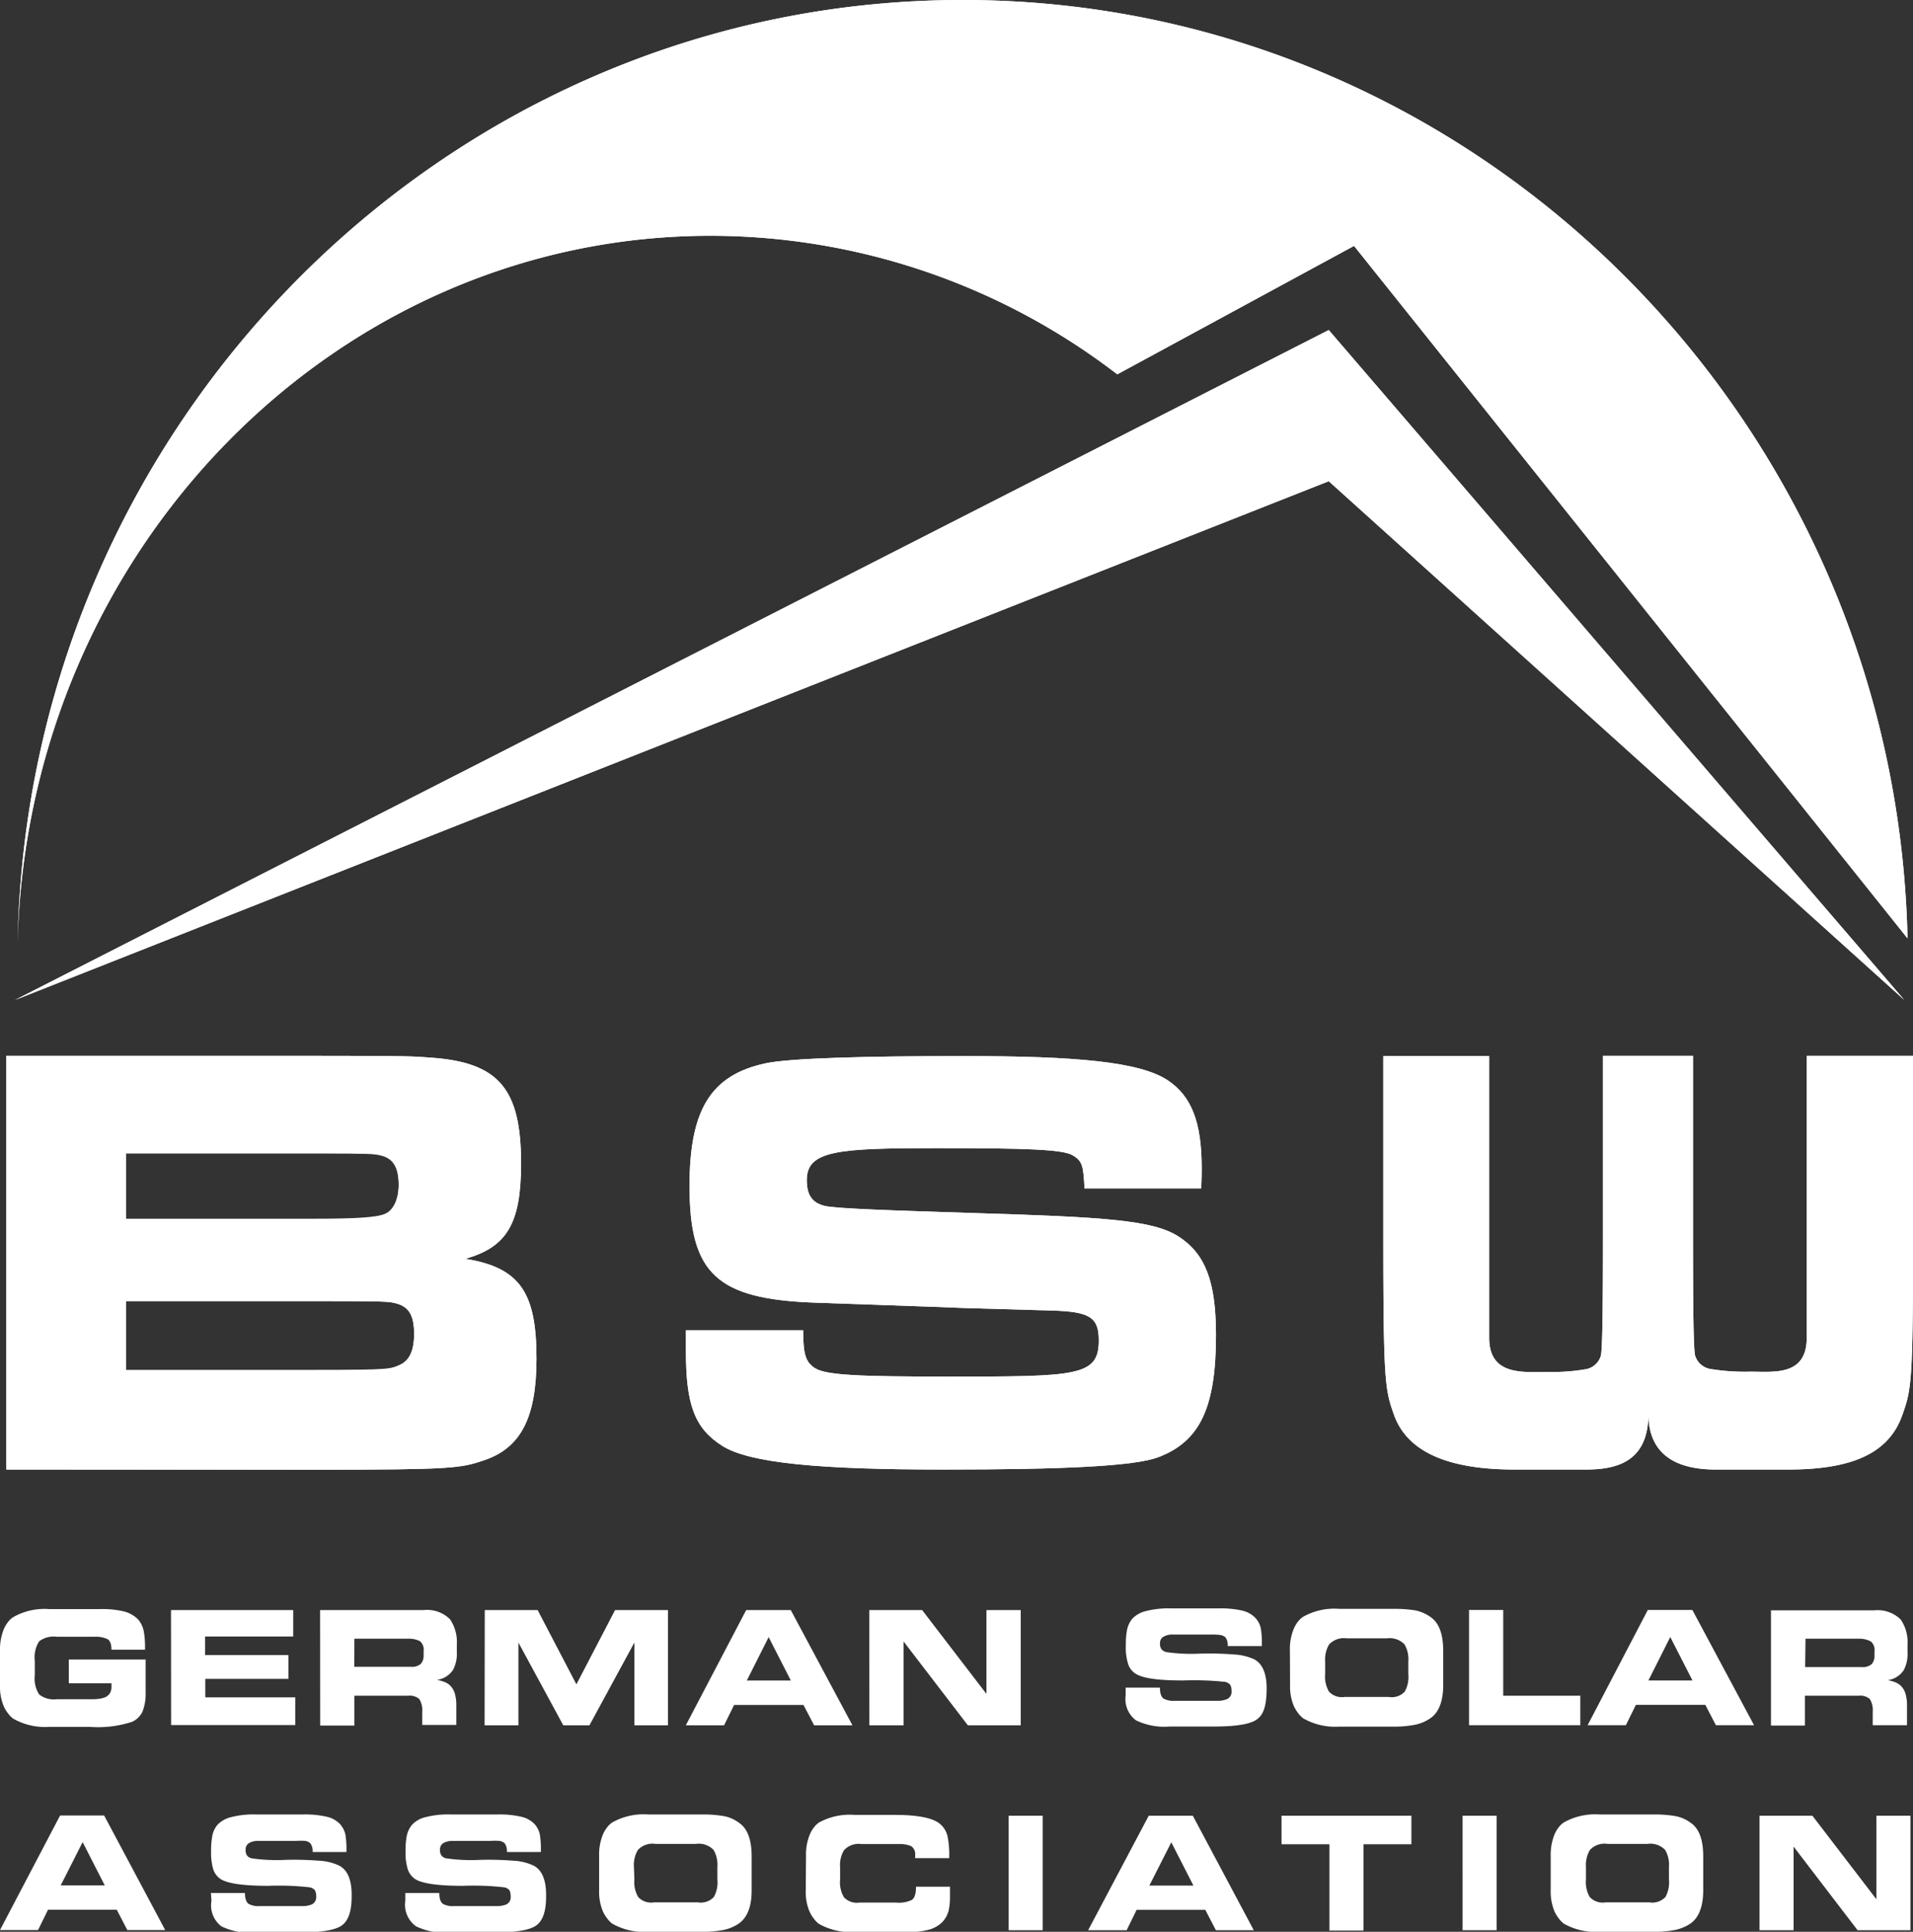
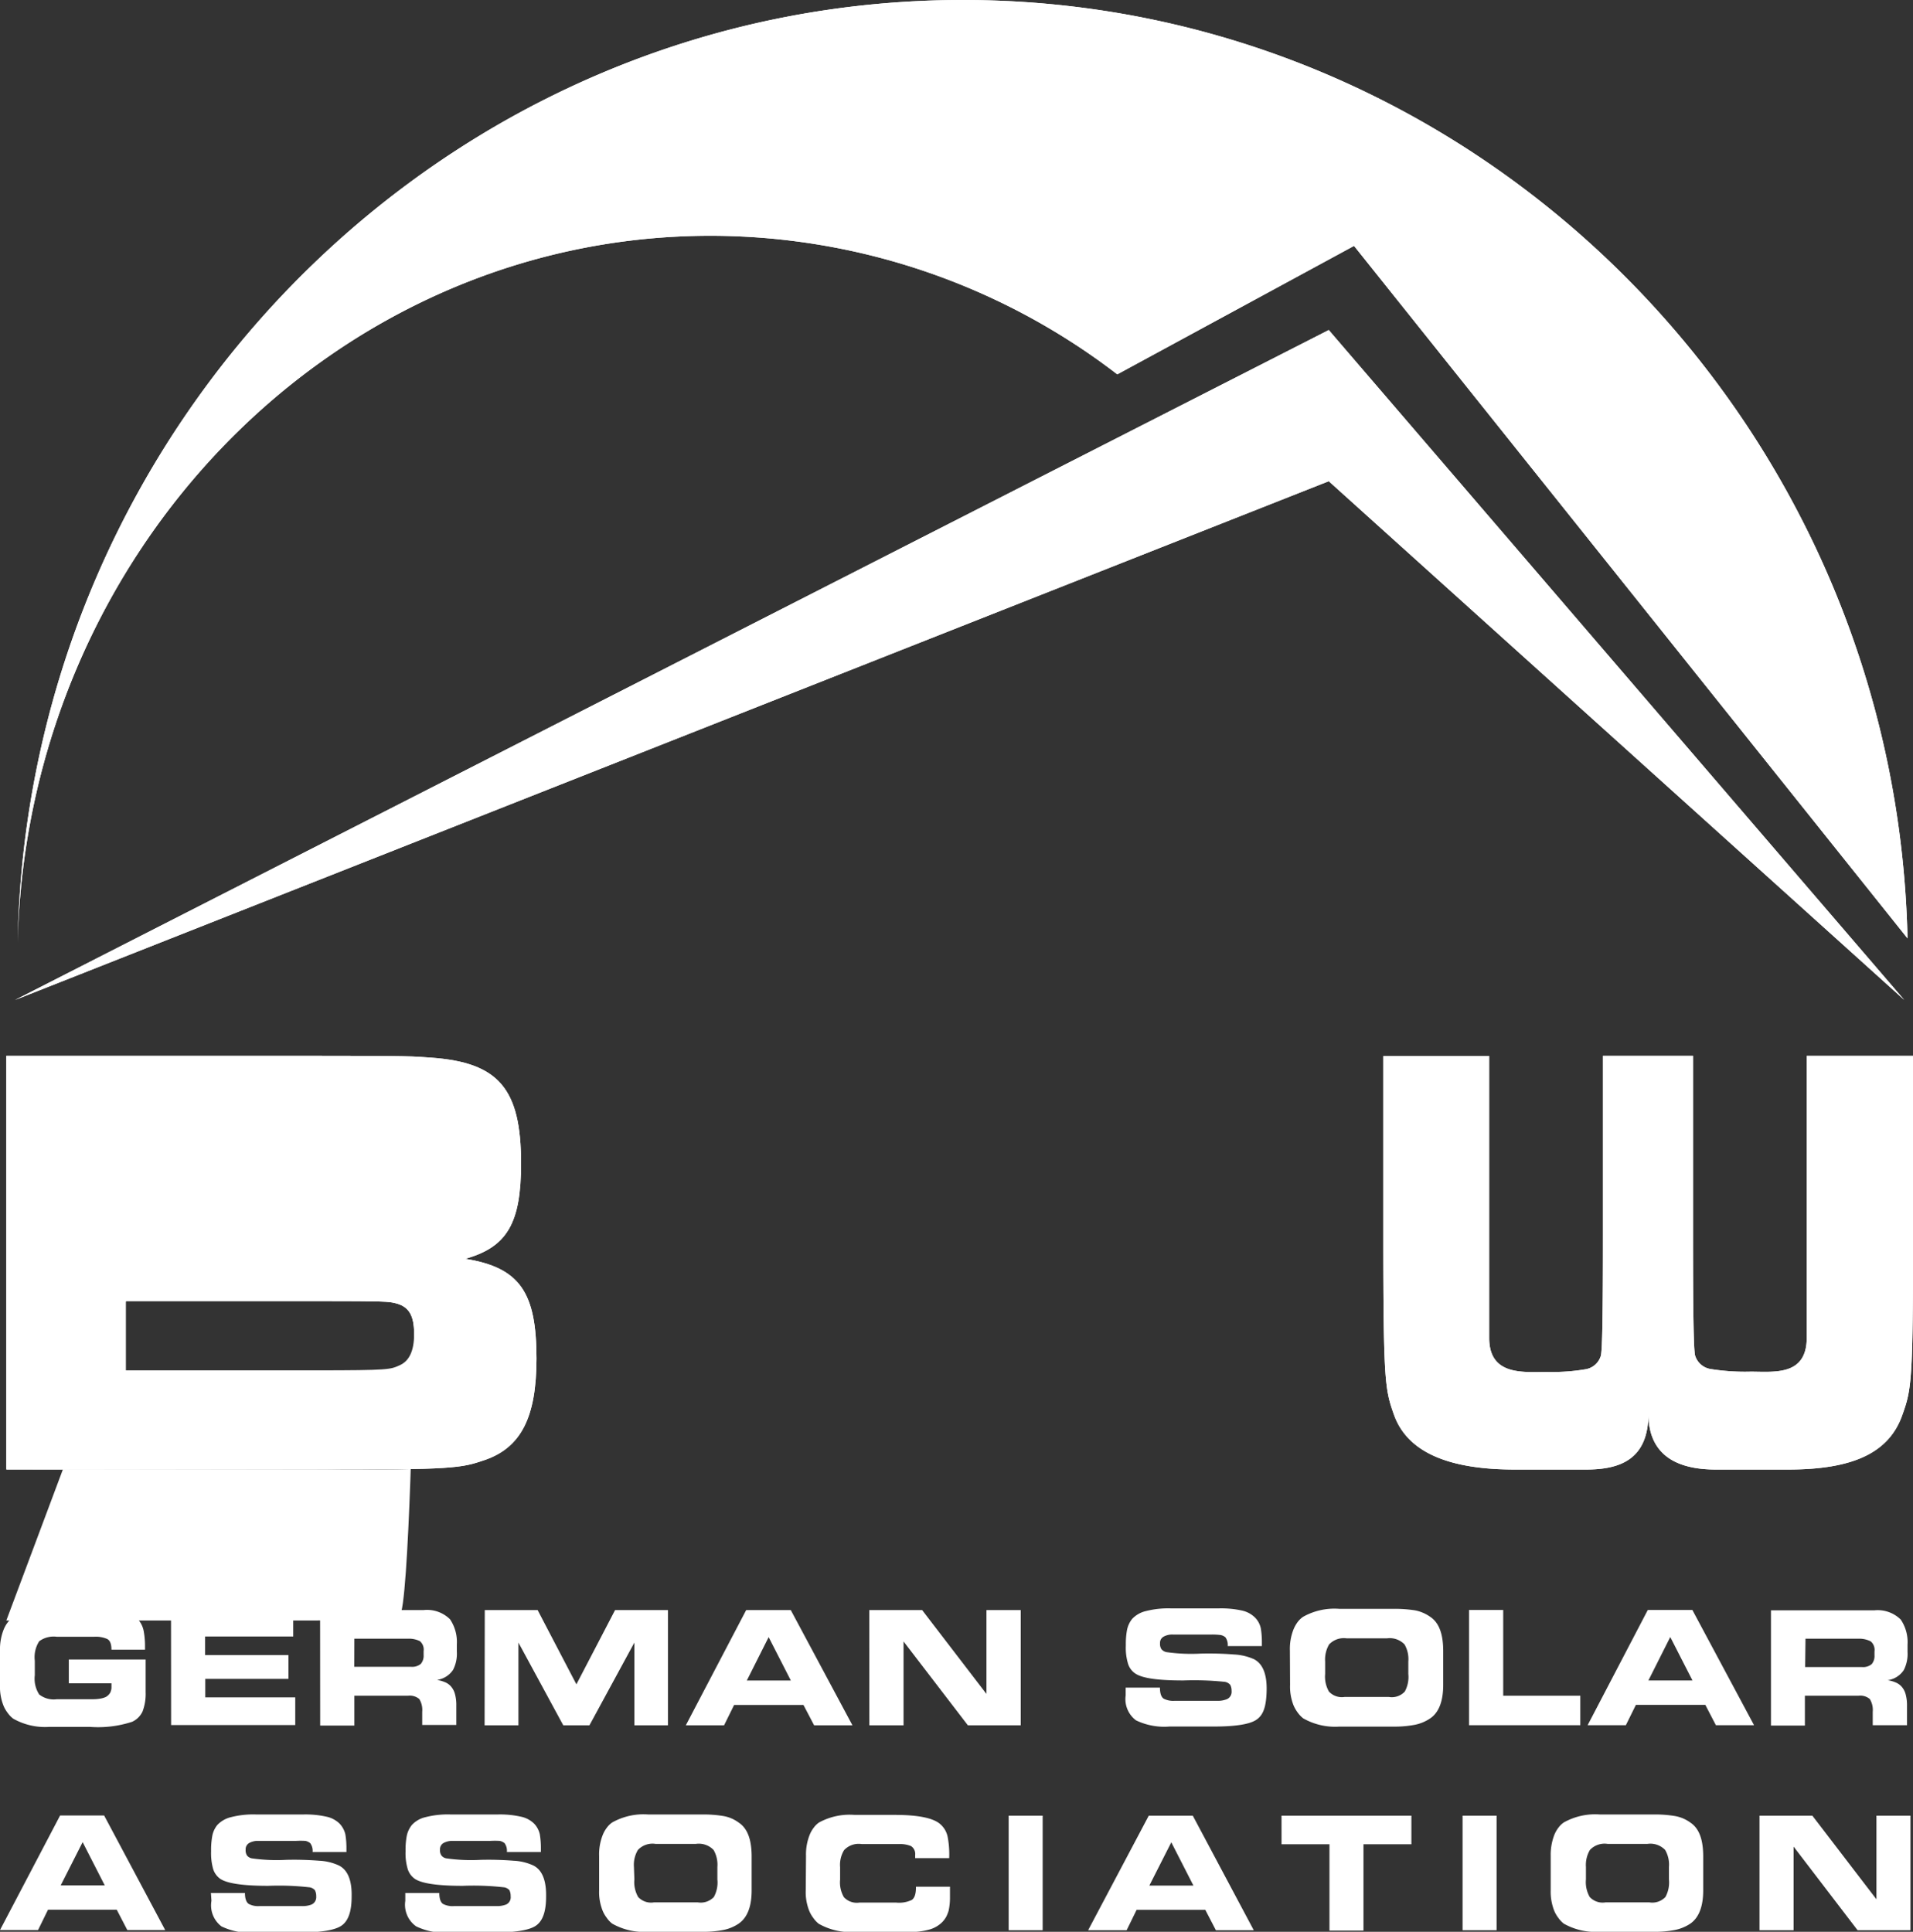
<svg xmlns="http://www.w3.org/2000/svg" viewBox="0 0 217.12 219.27">
  <rect x="0" y="0" width="217.12" height="219.27" fill="#333333" stroke="none" />
  <defs>
    <style>.cls-1{fill:#fff;}</style>
  </defs>
  <g id="Ebene_2" data-name="Ebene 2">
    <g id="Ebene_1-2" data-name="Ebene 1">
      <path class="cls-1" d="M217.12,119.84H205.06v32c0,4.37-3.72,3.85-6.36,3.85a24.61,24.61,0,0,1-4.5-.29,2.2,2.2,0,0,1-1.82-1.57c-.16-.74-.23-4.88-.23-13.67V119.84H181.93v20.35c0,8.78-.07,12.93-.23,13.67a2.18,2.18,0,0,1-1.82,1.57,22.05,22.05,0,0,1-4.27.29c-2.63,0-6.59.5-6.59-3.85v-32H157v20.35c0,16.68.2,17.5,1.2,20.33,1.55,4.39,6.39,6.25,13.73,6.25H180c3.78,0,7.09-1.07,7.09-6.36v0c0,5.27,4,6.36,7.67,6.36h8.17c7.35,0,11.49-1.87,13-6.25,1-2.83,1.2-3.65,1.2-20.33V119.84" />
      <path class="cls-1" d="M217.12,119.84H205.06v32c0,4.37-3.72,3.85-6.36,3.85a24.61,24.61,0,0,1-4.5-.29,2.2,2.2,0,0,1-1.82-1.57c-.16-.74-.23-4.88-.23-13.67V119.84H181.93v20.35c0,8.78-.07,12.93-.23,13.67a2.18,2.18,0,0,1-1.82,1.57,22.05,22.05,0,0,1-4.27.29c-2.63,0-6.59.5-6.59-3.85v-32H157v20.35c0,16.68.2,17.5,1.2,20.33,1.55,4.39,6.39,6.25,13.73,6.25H180c3.78,0,7.09-1.07,7.09-6.36v0c0,5.27,4,6.36,7.67,6.36h8.17c7.35,0,11.49-1.87,13-6.25,1-2.83,1.2-3.65,1.2-20.33Z" />
      <path class="cls-1" d="M.72,166.77V119.84h35c11.11,0,11.11.06,13.22.21,7.67.55,10.2,3.52,10.2,12,0,6.75-1.55,9.49-6.33,10.83,6.19,1,8.08,3.8,8.08,11.32,0,6.68-1.76,10.12-5.9,11.53-2.67.91-3.45,1.09-19.2,1.09H.72m13.57-28.44H35.71c5.06,0,7.09-.17,8-.56s1.54-1.62,1.54-3.31c0-2-.62-3.05-2.1-3.37-.77-.17-1-.21-7.46-.21H14.29Zm0,17.16H35.78c8.51,0,8.5-.1,9.57-.57S47,153.38,47,151.41c0-2.18-.63-3.17-2.25-3.52-.7-.14-.7-.21-9-.21H14.29Z" />
-       <path class="cls-1" d="M.72,166.77V119.84h35c11.11,0,11.11.06,13.22.21,7.67.55,10.2,3.52,10.2,12,0,6.75-1.55,9.49-6.33,10.83,6.19,1,8.08,3.8,8.08,11.32,0,6.68-1.76,10.12-5.9,11.53-2.67.91-3.45,1.09-19.2,1.09Zm13.57-28.44H35.71c5.06,0,7.09-.17,8-.56s1.54-1.62,1.54-3.31c0-2-.62-3.05-2.1-3.37-.77-.17-1-.21-7.46-.21H14.29Zm0,17.16H35.78c8.51,0,8.5-.1,9.57-.57S47,153.38,47,151.41c0-2.18-.63-3.17-2.25-3.52-.7-.14-.7-.21-9-.21H14.29Z" />
-       <path class="cls-1" d="M77.85,151v2.39c0,6.07,1,8.74,4.12,10.72s11.17,2.69,25.15,2.69c13.44,0,21.63-.37,24.34-1.4,4.72-1.79,6.55-5.6,6.55-13.86,0-6.07-1.2-9.23-4.25-11.19-2.89-1.86-8.33-2.21-23.19-2.66-9.52-.3-15.76-.51-17-.82-1.41-.37-2-1.23-2-2.94,0-3.34,3.53-3.61,14.67-3.61,10.14,0,14.35.13,15.5.81s1.21,1.23,1.35,3.76h13.24c.06-1,.06-1.91.06-2.32,0-5.19-1.16-8.12-3.78-9.9-3.18-2.17-10.49-2.8-23.33-2.8-11.07,0-19.68.24-22.38.82-6.22,1.33-8.64,5.26-8.64,13.92,0,10,3.11,12.85,14.25,13.25l13.46.47,3.58.14,9.75.28c4.39.12,5.41.75,5.41,3.41,0,4.09-2.52,4.09-17.25,4.09-9.66,0-13.67-.14-14.95-.95-1.08-.69-1.35-1.57-1.35-4.3H77.85" />
-       <path class="cls-1" d="M77.85,151v2.39c0,6.07,1,8.74,4.12,10.72s11.17,2.69,25.15,2.69c13.44,0,21.63-.37,24.34-1.4,4.72-1.79,6.55-5.6,6.55-13.86,0-6.07-1.2-9.23-4.25-11.19-2.89-1.86-8.33-2.21-23.19-2.66-9.52-.3-15.76-.51-17-.82-1.41-.37-2-1.23-2-2.94,0-3.34,3.53-3.61,14.67-3.61,10.14,0,14.35.13,15.5.81s1.21,1.23,1.35,3.76h13.24c.06-1,.06-1.91.06-2.32,0-5.19-1.16-8.12-3.78-9.9-3.18-2.17-10.49-2.8-23.33-2.8-11.07,0-19.68.24-22.38.82-6.22,1.33-8.64,5.26-8.64,13.92,0,10,3.11,12.85,14.25,13.25l13.46.47,3.58.14,9.75.28c4.39.12,5.41.75,5.41,3.41,0,4.09-2.52,4.09-17.25,4.09-9.66,0-13.67-.14-14.95-.95-1.08-.69-1.35-1.57-1.35-4.3Z" />
+       <path class="cls-1" d="M.72,166.77V119.84h35c11.11,0,11.11.06,13.22.21,7.67.55,10.2,3.52,10.2,12,0,6.75-1.55,9.49-6.33,10.83,6.19,1,8.08,3.8,8.08,11.32,0,6.68-1.76,10.12-5.9,11.53-2.67.91-3.45,1.09-19.2,1.09ZH35.71c5.06,0,7.09-.17,8-.56s1.54-1.62,1.54-3.31c0-2-.62-3.05-2.1-3.37-.77-.17-1-.21-7.46-.21H14.29Zm0,17.16H35.78c8.51,0,8.5-.1,9.57-.57S47,153.38,47,151.41c0-2.18-.63-3.17-2.25-3.52-.7-.14-.7-.21-9-.21H14.29Z" />
      <polyline class="cls-1" points="1.71 113.5 150.81 37.46 216.13 113.5 150.81 54.62 1.71 113.5" />
      <polygon class="cls-1" points="1.71 113.5 150.81 37.46 216.13 113.5 150.81 54.62 1.71 113.5" />
      <path class="cls-1" d="M2,107C3.12,47.88,50.87,0,109.27,0,167.51,0,215.16,47.62,216.5,106.51l-62.82-78.6L126.81,42.49A75.86,75.86,0,0,0,80.66,26.76C38,26.76,3.1,62.62,2,107" />
      <path class="cls-1" d="M2,107C3.12,47.88,50.87,0,109.27,0,167.51,0,215.16,47.62,216.5,106.51l-62.82-78.6L126.81,42.49A75.86,75.86,0,0,0,80.66,26.76C38,26.76,3.1,62.62,2,107Z" />
      <path class="cls-1" d="M201,182.78h11.73a3.73,3.73,0,0,1,3,1.05,4.54,4.54,0,0,1,.77,2.84v.83a4,4,0,0,1-.43,2.07,2.64,2.64,0,0,1-1.82,1.14v0a3.74,3.74,0,0,1,.86.24,1.9,1.9,0,0,1,.69.46,2.14,2.14,0,0,1,.47.84,4.67,4.67,0,0,1,.17,1.35v2.22h-3.89V194.3a2.38,2.38,0,0,0-.33-1.45,1.68,1.68,0,0,0-1.26-.38h-6.11v3.39H201V182.78m3.88,6.44h6.44a1.53,1.53,0,0,0,1.12-.34,1.44,1.44,0,0,0,.31-1v-.44a1.26,1.26,0,0,0-.42-1.13A2.81,2.81,0,0,0,211,186h-6.08Zm-17.79,1.52h5l-2.52-4.93Zm-.07-8h5.06l7,13.08h-4.33l-1.2-2.31h-7.88l-1.14,2.31h-4.34Zm-20.29,0h3.88v9.73h8.75v3.35H166.73ZM150.4,190a3.41,3.41,0,0,0,.43,2,2,2,0,0,0,1.79.61h5a2,2,0,0,0,1.82-.61,3.44,3.44,0,0,0,.4-2v-1.41a3.31,3.31,0,0,0-.43-1.94,2.33,2.33,0,0,0-2-.69h-4.56a2.31,2.31,0,0,0-2,.69,3.38,3.38,0,0,0-.45,1.94Zm-4-2.66a6,6,0,0,1,.4-2.37,3.82,3.82,0,0,1,.47-.85,2.71,2.71,0,0,1,.62-.6,7.24,7.24,0,0,1,4.09-.91h6.24a15.33,15.33,0,0,1,2.37.17,4.43,4.43,0,0,1,1.74.74c1,.67,1.46,1.94,1.47,3.83v3.9c0,1.86-.5,3.13-1.47,3.79a4.74,4.74,0,0,1-1.74.73,12.14,12.14,0,0,1-2.37.21H152a7.31,7.31,0,0,1-4.09-.94,3.2,3.2,0,0,1-.62-.65,4,4,0,0,1-.47-.81,5.74,5.74,0,0,1-.4-2.33Zm-18.64,4.21h3.89c0,.66.15,1.08.43,1.26a2.37,2.37,0,0,0,1.25.24h4.77a2.74,2.74,0,0,0,1.16-.19.91.91,0,0,0,.52-.92,1.45,1.45,0,0,0-.15-.7,1,1,0,0,0-.7-.35,33.35,33.35,0,0,0-4.62-.15c-2.84,0-4.65-.24-5.46-.79a2.08,2.08,0,0,1-.85-1.21,6.3,6.3,0,0,1-.22-2,8.59,8.59,0,0,1,.12-1.65,2.88,2.88,0,0,1,.6-1.34,3.08,3.08,0,0,1,1.54-.88,10.22,10.22,0,0,1,2.85-.31h5.43a11,11,0,0,1,2.66.25,3,3,0,0,1,1.47.8,2.46,2.46,0,0,1,.65,1.22,9.53,9.53,0,0,1,.12,1.59v.42h-3.88a1.48,1.48,0,0,0-.26-1,1.17,1.17,0,0,0-.57-.26,7.53,7.53,0,0,0-1.07-.05h-4.3a2,2,0,0,0-1.06.23.8.8,0,0,0-.42.77,1.07,1.07,0,0,0,.16.66,1,1,0,0,0,.61.34,20.13,20.13,0,0,0,3.88.16,37,37,0,0,1,3.74.1,6.36,6.36,0,0,1,2.26.53c1,.51,1.49,1.69,1.45,3.55s-.38,2.83-1.21,3.36-2.58.76-5.12.74h-4.7a7.39,7.39,0,0,1-3.79-.7,3,3,0,0,1-1.18-2.83Zm-29.1-8.8h6l7.3,9.52h0v-9.52h3.89v13.08h-6l-7.3-9.52h0v9.52H98.67Zm-13.9,8h5l-2.52-4.93Zm-.07-8h5.06l7,13.08H92.4l-1.21-2.31H83.32l-1.14,2.31H77.84Zm-29.67,0h6l4.4,8.43,4.39-8.43h6v13.08H72v-9.39h0l-5.1,9.39H63.93l-5.09-9.39h0v9.39H55Zm-18.69,0H48.08a3.71,3.71,0,0,1,3,1.05,4.6,4.6,0,0,1,.77,2.84v.83a4,4,0,0,1-.43,2.07,2.64,2.64,0,0,1-1.82,1.14v0a3.74,3.74,0,0,1,.86.24,1.82,1.82,0,0,1,.69.46,2.14,2.14,0,0,1,.47.84,4.67,4.67,0,0,1,.17,1.35v2.22H47.92V194.3a2.38,2.38,0,0,0-.33-1.45,1.68,1.68,0,0,0-1.26-.38H40.22v3.39H36.34Zm3.88,6.44h6.43a1.54,1.54,0,0,0,1.13-.34,1.44,1.44,0,0,0,.31-1v-.44a1.26,1.26,0,0,0-.42-1.13A2.81,2.81,0,0,0,46.3,186H40.22Zm-20.8-6.44H33.28v3h-10v2.11h9.46v2.7H23.3v2.1H33.51v3.14H19.42ZM0,187.38A6.13,6.13,0,0,1,.4,185a3.39,3.39,0,0,1,.47-.84,2.35,2.35,0,0,1,.62-.6,7.15,7.15,0,0,1,4.09-.92h5.85a10.61,10.61,0,0,1,2.66.27,3.47,3.47,0,0,1,1.53.85,2.78,2.78,0,0,1,.68,1.32,9.16,9.16,0,0,1,.16,1.75v.42H12.65q0-1-.51-1.23a3.21,3.21,0,0,0-1.46-.24H6.45a2.76,2.76,0,0,0-2,.51,3.35,3.35,0,0,0-.5,2.22v1.63a3.29,3.29,0,0,0,.5,2.19,2.66,2.66,0,0,0,2,.54h4.17a4.9,4.9,0,0,0,.77-.07,2.44,2.44,0,0,0,.63-.19,1.35,1.35,0,0,0,.47-.45,1.39,1.39,0,0,0,.16-.73v-.37H7.81v-2.7h8.72v3.72a5.6,5.6,0,0,1-.35,2.18A2.4,2.4,0,0,1,15,195.43a12.43,12.43,0,0,1-4.78.58H5.58a7.31,7.31,0,0,1-4.09-.94,3,3,0,0,1-.62-.65,3.58,3.58,0,0,1-.47-.81,5.74,5.74,0,0,1-.4-2.33Z" />
      <path class="cls-1" d="M199.7,206.09h6l7.27,9.49h0v-9.49h3.86v13h-6l-7.26-9.49h0v9.49H199.7v-13M180,213.32a3.4,3.4,0,0,0,.43,2,2,2,0,0,0,1.78.61h5a2.05,2.05,0,0,0,1.81-.61,3.42,3.42,0,0,0,.4-2v-1.41a3.28,3.28,0,0,0-.43-1.93,2.31,2.31,0,0,0-2-.69h-4.54a2.28,2.28,0,0,0-2,.69,3.35,3.35,0,0,0-.45,1.93Zm-4-2.65a6.23,6.23,0,0,1,.4-2.37,3.39,3.39,0,0,1,.47-.84,2.67,2.67,0,0,1,.61-.6,7.29,7.29,0,0,1,4.08-.91h6.19a14,14,0,0,1,2.36.18,4.16,4.16,0,0,1,1.74.74c1,.66,1.45,1.93,1.46,3.8v3.89c0,1.85-.5,3.11-1.46,3.78a4.9,4.9,0,0,1-1.74.72,12,12,0,0,1-2.36.21h-6.19a7.36,7.36,0,0,1-4.08-.93,3.15,3.15,0,0,1-.61-.65,3.58,3.58,0,0,1-.47-.81,5.86,5.86,0,0,1-.4-2.32Zm-10-4.58h3.86v13H166Zm-20.55,0h14.74v3.24h-5.44v9.8h-3.86v-9.8h-5.44Zm-15,7.93h5l-2.51-4.91Zm-.07-7.93h5l6.92,13H138l-1.2-2.31H129l-1.13,2.31H123.5Zm-15.9,0h3.86v13h-3.86Zm-23,4.57a6,6,0,0,1,.4-2.36,3.39,3.39,0,0,1,.47-.84,2.48,2.48,0,0,1,.61-.6A7.25,7.25,0,0,1,97,206h4.55q4,0,5.18,1.06a2.58,2.58,0,0,1,.84,1.51,10.62,10.62,0,0,1,.16,2.34h-3.86v-.37a1.06,1.06,0,0,0-.47-1,3.25,3.25,0,0,0-1.35-.23H97.8a2.27,2.27,0,0,0-2,.69,3.2,3.2,0,0,0-.45,1.93v1.41a3.32,3.32,0,0,0,.43,2,2,2,0,0,0,1.78.61h4.13a3.36,3.36,0,0,0,1.8-.3c.32-.22.48-.72.47-1.5h3.86v1.22a6.84,6.84,0,0,1-.16,1.53,4.64,4.64,0,0,1-.26.65,3.07,3.07,0,0,1-.43.59,3.34,3.34,0,0,1-1.41.85,8,8,0,0,1-2.39.3H97a7.32,7.32,0,0,1-4.07-.93,2.91,2.91,0,0,1-.61-.65,3.58,3.58,0,0,1-.47-.81,5.69,5.69,0,0,1-.4-2.32ZM72,213.32a3.4,3.4,0,0,0,.43,2,2,2,0,0,0,1.78.61h5a2.05,2.05,0,0,0,1.81-.61,3.42,3.42,0,0,0,.4-2v-1.41a3.35,3.35,0,0,0-.43-1.93,2.32,2.32,0,0,0-2-.69H74.4a2.27,2.27,0,0,0-2,.69,3.27,3.27,0,0,0-.45,1.93Zm-4-2.65a6,6,0,0,1,.4-2.37,3.39,3.39,0,0,1,.47-.84,2.48,2.48,0,0,1,.61-.6,7.25,7.25,0,0,1,4.07-.91h6.2a14,14,0,0,1,2.36.18,4.06,4.06,0,0,1,1.73.74c1,.66,1.46,1.93,1.47,3.8v3.89q0,2.77-1.47,3.78a4.78,4.78,0,0,1-1.73.72,12,12,0,0,1-2.36.21h-6.2a7.32,7.32,0,0,1-4.07-.93,2.91,2.91,0,0,1-.61-.65,3.58,3.58,0,0,1-.47-.81,5.69,5.69,0,0,1-.4-2.32Zm-22,4.19h3.86c0,.65.15,1.07.43,1.25a2.33,2.33,0,0,0,1.24.24H56.3a2.9,2.9,0,0,0,1.15-.18.9.9,0,0,0,.51-.92,1.55,1.55,0,0,0-.14-.7,1,1,0,0,0-.7-.34,30.85,30.85,0,0,0-4.6-.16q-4.22,0-5.42-.78a2.13,2.13,0,0,1-.85-1.21,6.27,6.27,0,0,1-.22-1.94,8.59,8.59,0,0,1,.12-1.65,2.89,2.89,0,0,1,.6-1.33,3,3,0,0,1,1.53-.88,10.14,10.14,0,0,1,2.84-.31h5.4a10.82,10.82,0,0,1,2.64.26,3,3,0,0,1,1.47.79,2.53,2.53,0,0,1,.64,1.22,9.49,9.49,0,0,1,.12,1.58v.41H57.53a1.47,1.47,0,0,0-.26-1,1.27,1.27,0,0,0-.56-.26,9.55,9.55,0,0,0-1.07,0H51.36a2.1,2.1,0,0,0-1,.23.81.81,0,0,0-.42.77,1,1,0,0,0,.16.65.88.88,0,0,0,.61.34,19.87,19.87,0,0,0,3.85.16,36.49,36.49,0,0,1,3.72.1,6.07,6.07,0,0,1,2.25.54c1,.5,1.48,1.68,1.45,3.53,0,1.7-.38,2.81-1.21,3.34s-2.56.76-5.09.74H51a7.36,7.36,0,0,1-3.77-.7A3,3,0,0,1,46,215.75Zm-22.06,0h3.86c0,.65.16,1.07.44,1.25a2.29,2.29,0,0,0,1.23.24h4.75a2.87,2.87,0,0,0,1.15-.18.92.92,0,0,0,.52-.92,1.43,1.43,0,0,0-.15-.7,1,1,0,0,0-.7-.34,30.77,30.77,0,0,0-4.59-.16q-4.23,0-5.43-.78a2.13,2.13,0,0,1-.85-1.21,6.63,6.63,0,0,1-.21-1.94,8.59,8.59,0,0,1,.12-1.65,2.77,2.77,0,0,1,.59-1.33,3.13,3.13,0,0,1,1.53-.88,10.19,10.19,0,0,1,2.84-.31h5.4a10.91,10.91,0,0,1,2.65.26,3,3,0,0,1,1.46.79,2.63,2.63,0,0,1,.65,1.22,9.49,9.49,0,0,1,.12,1.58v.41H35.48a1.46,1.46,0,0,0-.27-1,1.22,1.22,0,0,0-.56-.26,9.48,9.48,0,0,0-1.06,0H29.3a2,2,0,0,0-1,.23.81.81,0,0,0-.42.77,1.08,1.08,0,0,0,.15.65.9.9,0,0,0,.61.34,19.87,19.87,0,0,0,3.85.16,36.79,36.79,0,0,1,3.73.1,6,6,0,0,1,2.24.54c1,.5,1.49,1.68,1.45,3.53,0,1.7-.38,2.81-1.21,3.34s-2.56.76-5.08.74H28.9a7.31,7.31,0,0,1-3.77-.7A3,3,0,0,1,24,215.75ZM6.89,214h5l-2.51-4.91Zm-.07-7.93h5l6.93,13h-4.3l-1.2-2.31H5.45l-1.13,2.31H0Z" />
    </g>
  </g>
</svg>